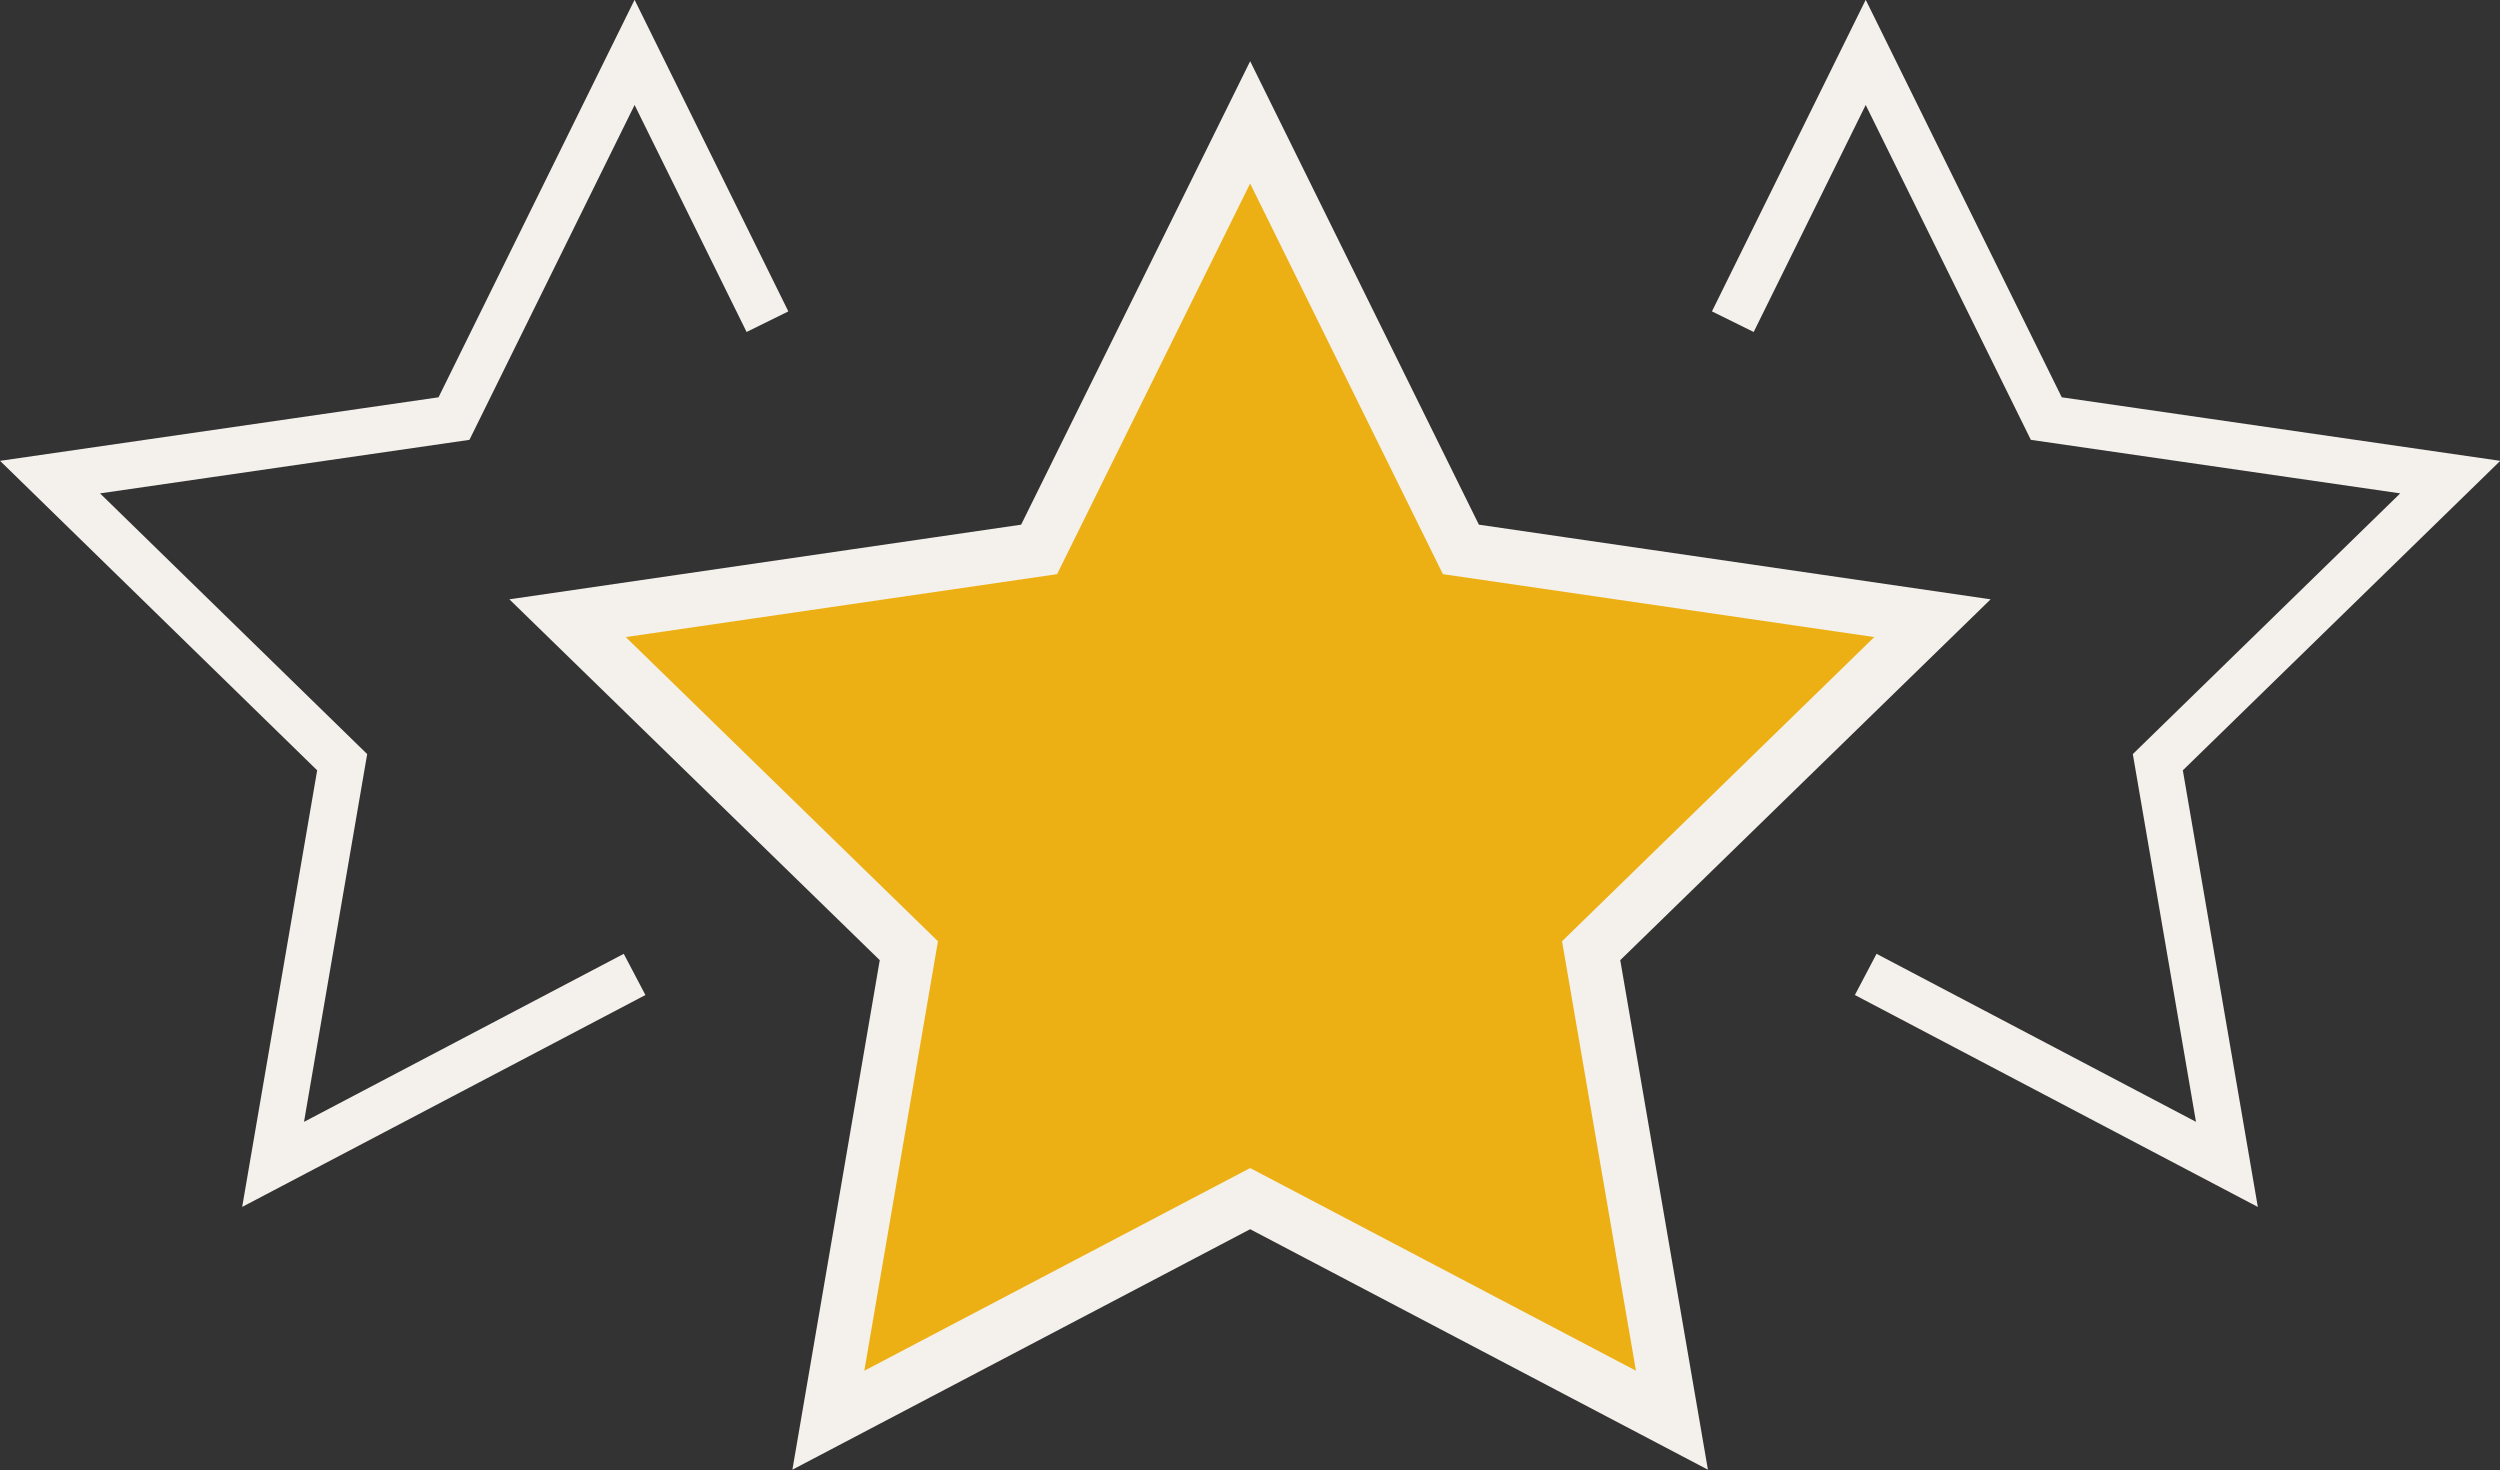
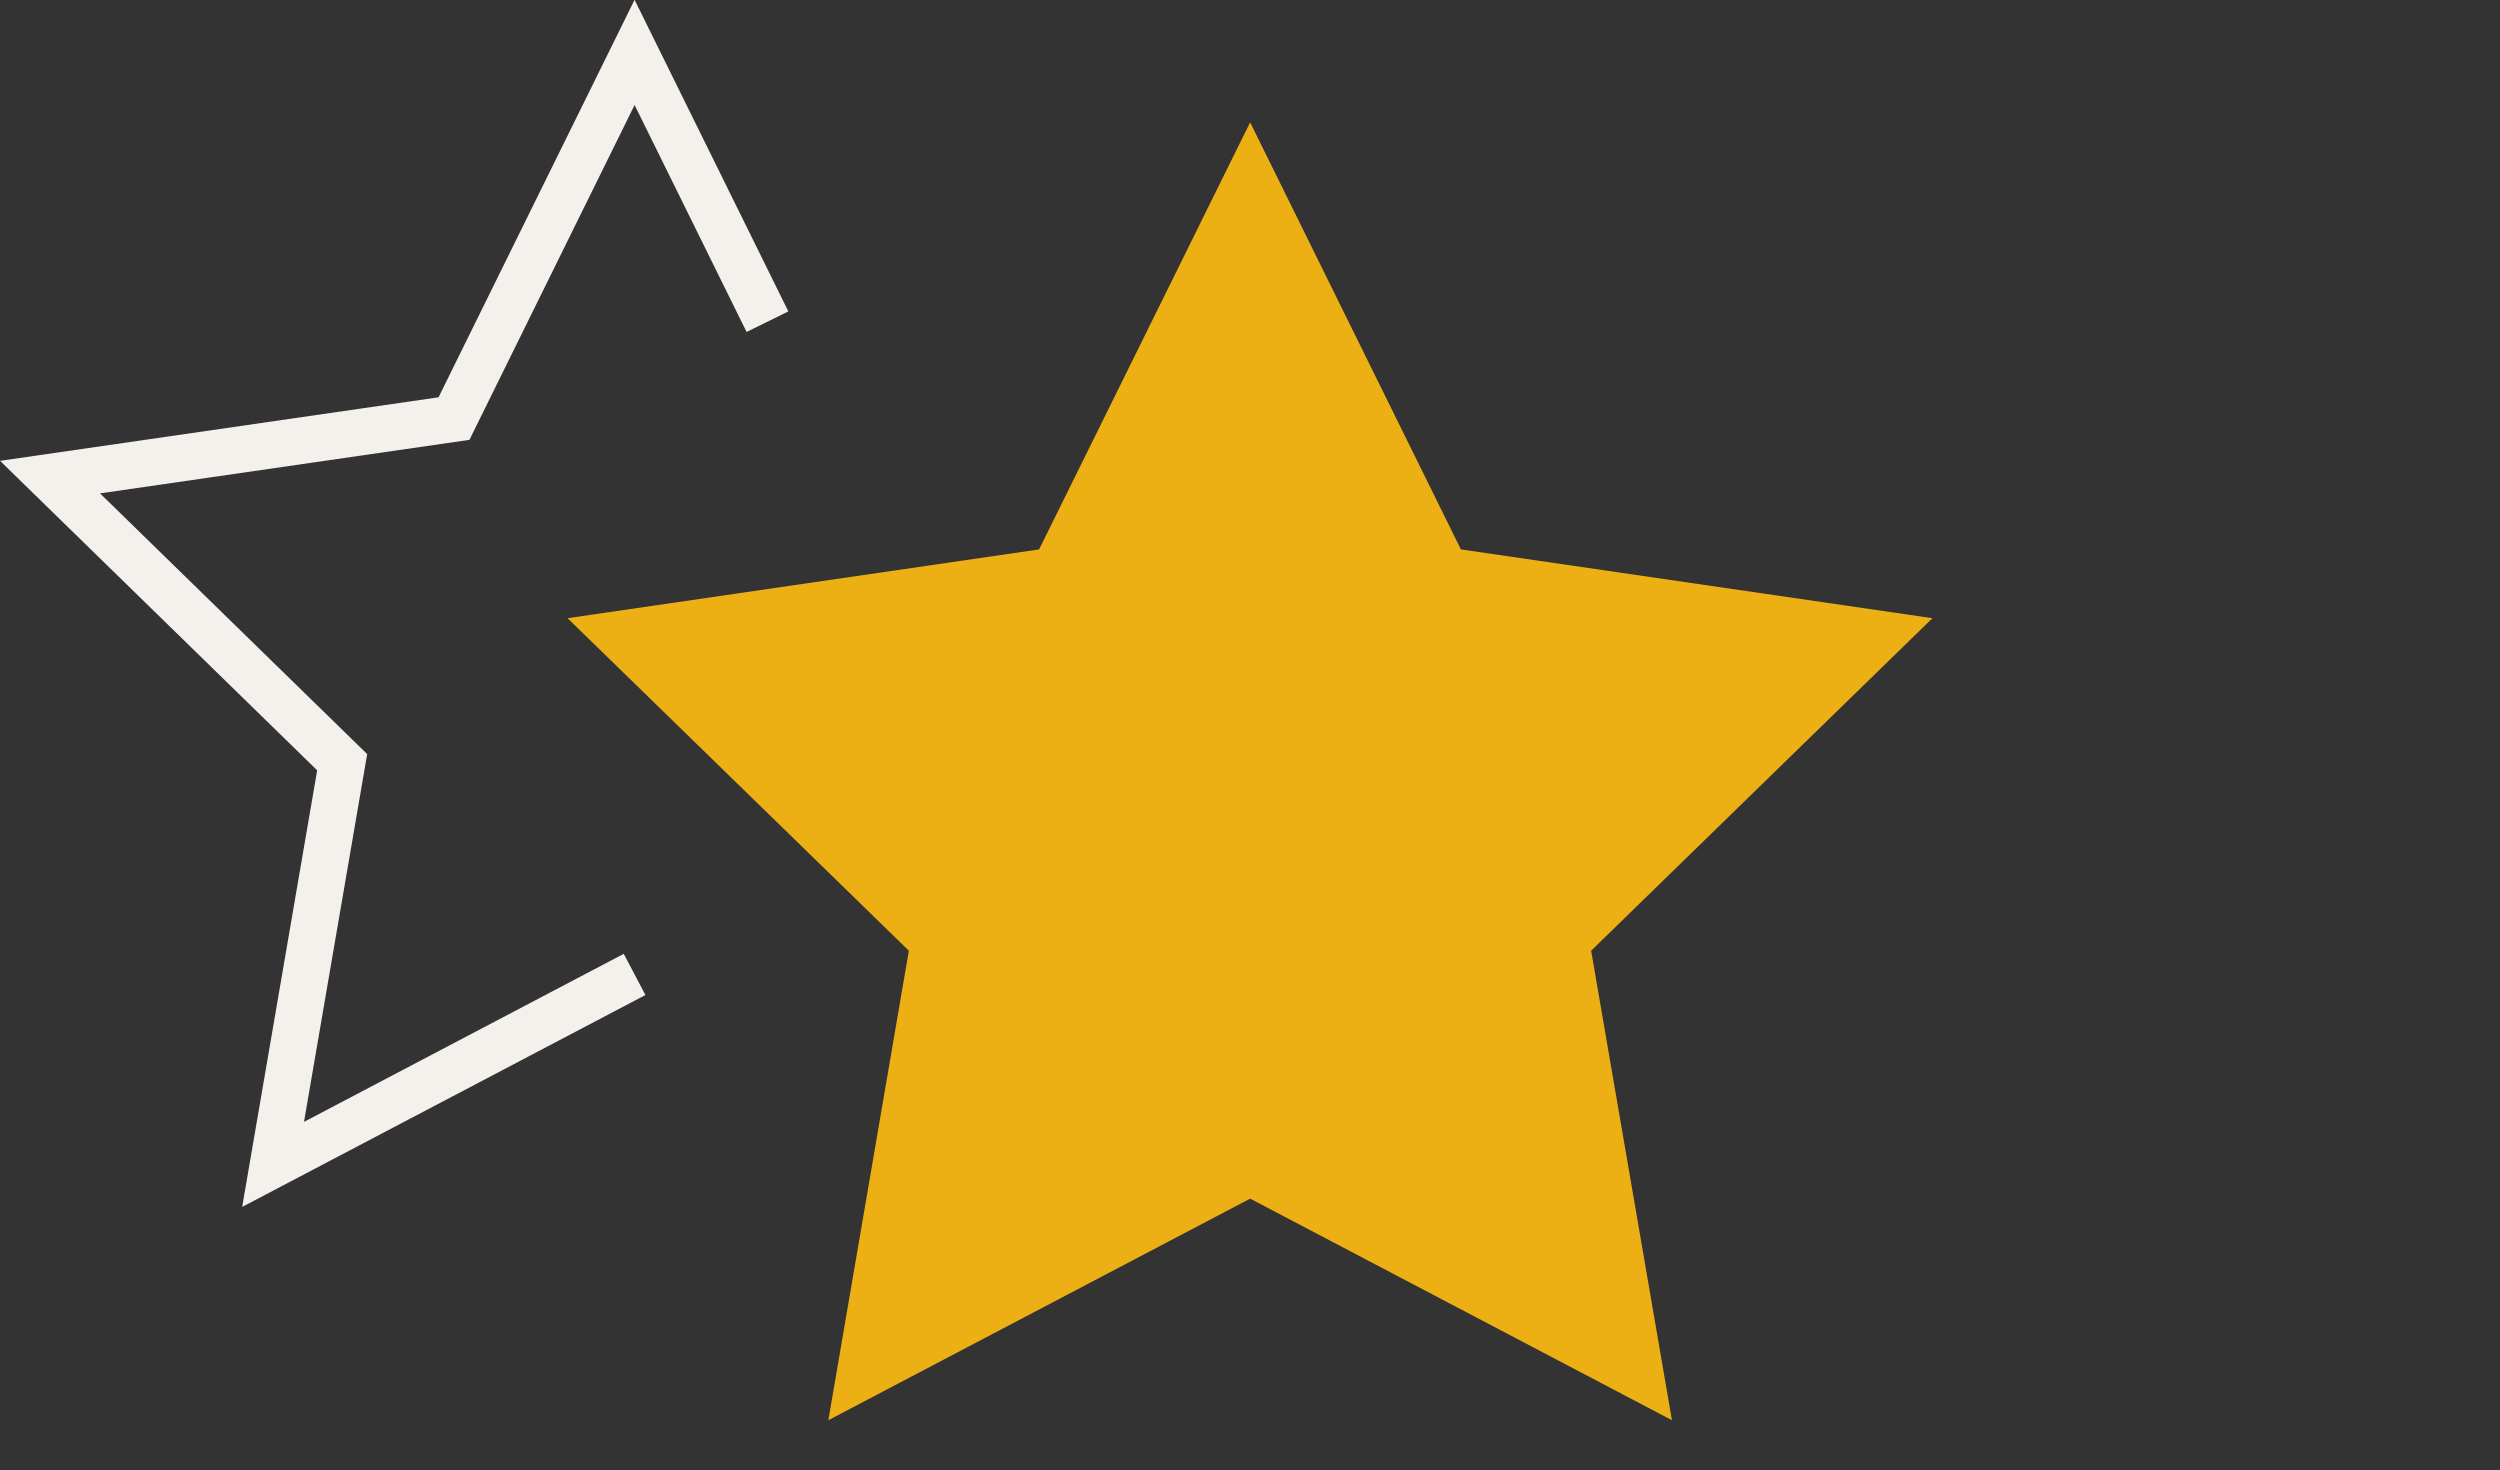
<svg xmlns="http://www.w3.org/2000/svg" id="Layer_2" data-name="Layer 2" viewBox="0 0 85.41 50.22">
  <rect x="0" y="0" width="85.41" height="50.22" fill="#333333" stroke="none" />
  <defs>
    <style>
      .cls-1 {
        fill: #edb014;
        stroke-width: 0px;
      }

      .cls-2 {
        stroke-width: 1.59px;
      }

      .cls-2, .cls-3 {
        fill: none;
        stroke: #f4f1ed;
        stroke-miterlimit: 10;
      }

      .cls-3 {
        stroke-width: 1.85px;
      }
    </style>
  </defs>
  <g id="Layer_1-2" data-name="Layer 1">
    <polygon class="cls-1" points="42.71 4.18 49.91 18.77 66.02 21.12 54.36 32.48 57.12 48.52 42.71 40.95 28.3 48.52 31.05 32.48 19.39 21.12 35.5 18.77 42.71 4.18" />
-     <polygon class="cls-3" points="42.71 4.18 49.91 18.77 66.02 21.12 54.36 32.48 57.12 48.52 42.71 40.95 28.3 48.52 31.05 32.48 19.39 21.12 35.5 18.77 42.71 4.18" />
    <g>
      <polyline class="cls-2" points="21.68 33.29 9.33 39.78 11.69 26.04 1.71 16.3 15.51 14.3 21.68 1.79 26.22 10.99" />
-       <polyline class="cls-2" points="63.74 33.29 76.08 39.78 73.72 26.04 83.71 16.3 69.91 14.3 63.74 1.79 59.2 10.99" />
    </g>
  </g>
</svg>